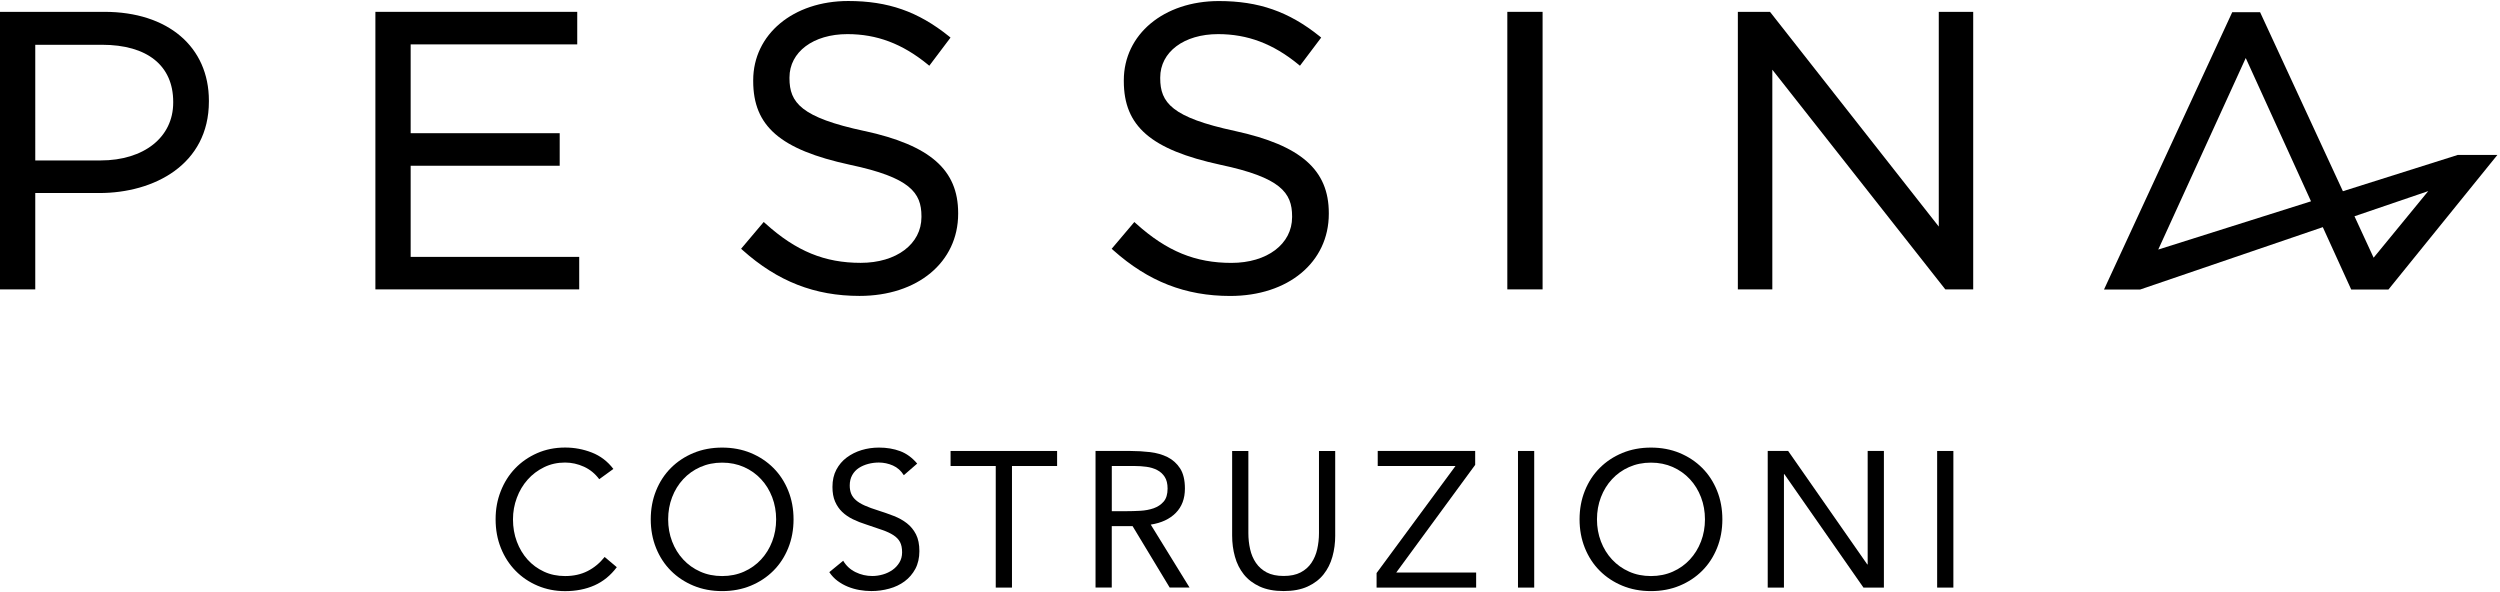
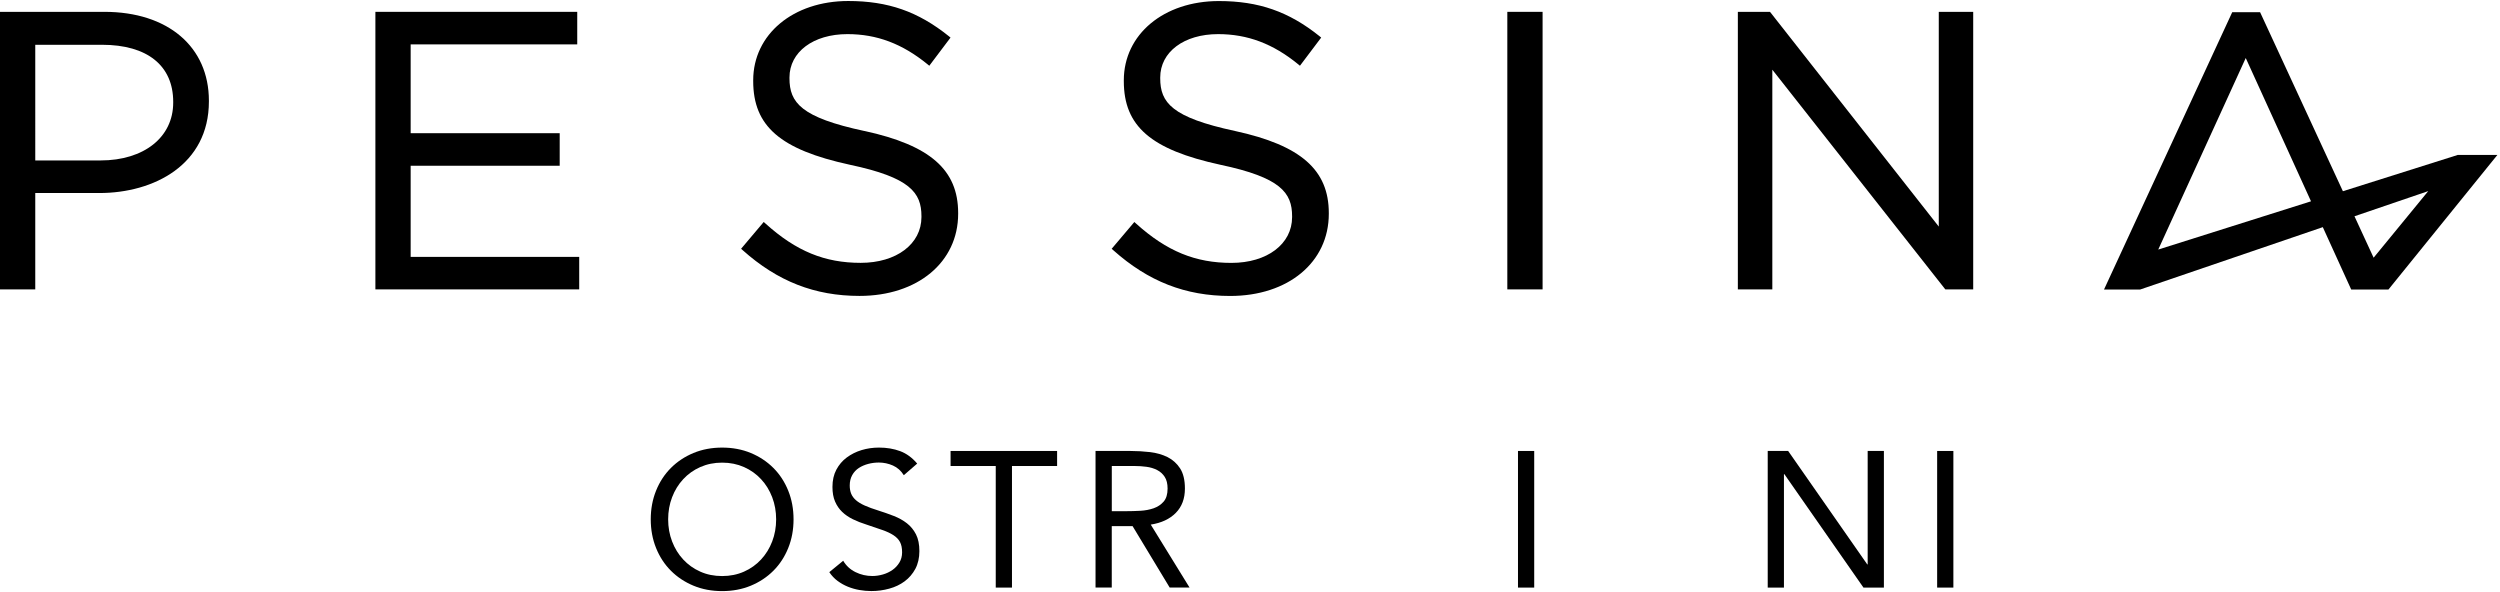
<svg xmlns="http://www.w3.org/2000/svg" id="Livello_1" viewBox="0 0 570 135">
  <g id="Pessina_Costruzioni_yellow_shape">
    <g>
      <g>
        <path d="m560.42,35.31l-26.24,8.29-18.88-40.82h-6.35l-29.24,63.24h8.22l41.67-14.23,6.48,14.23h8.48l24.85-30.7h-8.98Zm-68.34,21.59l19.95-43.67,14.88,32.67-34.83,11Zm49.1,1.85l-4.36-9.44,16.82-5.74-12.45,15.18Z" />
        <path d="m23.8,2.7H0v63.28h8.04v-21.97h14.62c12.43,0,24.97-6.46,24.97-20.88v-.17c0-12.3-9.35-20.26-23.82-20.26Zm-15.77,7.51h15.24c10.3,0,16.22,4.74,16.22,13.01v.18c0,7.89-6.66,13.18-16.57,13.18h-14.88V10.21Z" />
        <polygon points="93.63 37.79 127.61 37.79 127.61 30.37 93.63 30.37 93.63 10.12 131.61 10.12 131.61 2.7 85.59 2.7 85.59 65.98 132.06 65.98 132.06 58.57 93.63 58.57 93.63 37.79" />
        <path d="m197.09,29.87c-14.44-3.09-17.09-6.47-17.09-12.02v-.18c0-5.82,5.43-9.89,13.21-9.89,6.71,0,12.5,2.18,18.27,6.88l.4.33,4.84-6.42-.39-.32C209.33,2.63,202.47.23,193.4.23c-12.55,0-21.67,7.6-21.67,18.07v.19c0,10.28,6.17,15.62,22.02,19.07,13.75,2.9,16.34,6.37,16.34,11.74v.19c0,6.14-5.7,10.44-13.85,10.44s-14.68-2.61-21.73-8.98l-.38-.34-5.16,6.11.36.32c7.97,7.12,16.44,10.43,26.64,10.43,13.24,0,22.49-7.69,22.49-18.73v-.17c0-9.85-6.39-15.45-21.37-18.71Z" />
        <path d="m281.61,29.87c-14.43-3.09-17.08-6.47-17.08-12.02v-.18c0-5.82,5.42-9.89,13.2-9.89,6.7,0,12.51,2.18,18.26,6.88l.4.33,4.84-6.42-.38-.32c-7-5.61-13.87-8.01-22.95-8.01-12.56,0-21.67,7.6-21.67,18.07v.19c0,10.28,6.17,15.62,22.03,19.07,13.73,2.9,16.34,6.37,16.34,11.74v.19c0,6.14-5.69,10.44-13.84,10.44s-14.69-2.61-21.75-8.98l-.38-.34-5.17,6.11.37.32c7.98,7.12,16.44,10.43,26.65,10.43,13.24,0,22.49-7.69,22.49-18.73v-.17c0-9.85-6.39-15.45-21.37-18.71Z" />
        <rect x="343.67" y="2.7" width="8.04" height="63.28" />
        <polygon points="442.04 51.66 403.56 2.7 396.23 2.7 396.23 65.98 404.09 65.98 404.09 15.89 443.39 65.8 443.54 65.98 449.89 65.98 449.89 2.7 442.04 2.7 442.04 51.66" />
      </g>
      <g>
-         <path d="m136.62,109.25c-.94-1.26-2.1-2.21-3.48-2.84-1.38-.63-2.82-.95-4.31-.95-1.73,0-3.32.35-4.77,1.06s-2.71,1.65-3.76,2.84c-1.06,1.19-1.88,2.57-2.46,4.14-.59,1.57-.88,3.21-.88,4.91,0,1.82.29,3.51.88,5.08.59,1.57,1.4,2.93,2.44,4.09,1.04,1.16,2.29,2.08,3.74,2.75,1.45.68,3.06,1.01,4.82,1.01,1.91,0,3.61-.37,5.1-1.12s2.8-1.83,3.92-3.23l2.77,2.33c-1.41,1.88-3.1,3.26-5.08,4.14-1.98.88-4.22,1.32-6.71,1.32-2.23,0-4.31-.41-6.25-1.23-1.94-.82-3.62-1.96-5.04-3.41-1.42-1.45-2.54-3.17-3.34-5.17-.81-2-1.21-4.18-1.21-6.56s.39-4.43,1.17-6.42c.78-1.99,1.87-3.72,3.28-5.19,1.41-1.47,3.08-2.62,5.02-3.48,1.94-.85,4.06-1.28,6.38-1.28,2.11,0,4.14.38,6.09,1.14,1.95.76,3.59,2.01,4.91,3.74l-3.21,2.33Z" />
        <path d="m164.65,134.77c-2.38,0-4.55-.41-6.53-1.23-1.98-.82-3.7-1.96-5.15-3.41-1.45-1.45-2.58-3.18-3.39-5.19-.81-2.01-1.21-4.19-1.21-6.53s.4-4.52,1.21-6.53c.81-2.01,1.94-3.74,3.39-5.19s3.17-2.59,5.15-3.41c1.98-.82,4.16-1.23,6.53-1.23s4.55.41,6.53,1.23c1.98.82,3.7,1.96,5.15,3.41s2.58,3.18,3.39,5.19c.81,2.01,1.21,4.19,1.21,6.53s-.4,4.53-1.21,6.53c-.81,2.01-1.94,3.74-3.39,5.19-1.45,1.45-3.17,2.59-5.15,3.41-1.98.82-4.16,1.23-6.53,1.23Zm0-3.43c1.82,0,3.48-.34,4.99-1.01,1.51-.67,2.81-1.6,3.89-2.77,1.08-1.17,1.93-2.54,2.53-4.11.6-1.57.9-3.25.9-5.04s-.3-3.47-.9-5.04c-.6-1.57-1.44-2.94-2.53-4.11-1.09-1.17-2.38-2.1-3.89-2.77s-3.18-1.01-4.99-1.01-3.48.34-4.99,1.01-2.81,1.6-3.89,2.77c-1.09,1.17-1.93,2.54-2.53,4.11-.6,1.57-.9,3.25-.9,5.04s.3,3.47.9,5.04c.6,1.57,1.44,2.94,2.53,4.11,1.08,1.17,2.38,2.1,3.89,2.77,1.51.68,3.18,1.01,4.99,1.01Z" />
        <path d="m206.05,108.32c-.62-1-1.44-1.72-2.46-2.18-1.03-.45-2.1-.68-3.21-.68-.82,0-1.63.1-2.42.31-.79.21-1.5.51-2.13.92-.63.41-1.14.95-1.52,1.63-.38.68-.57,1.47-.57,2.38,0,.7.11,1.33.33,1.87.22.54.58,1.03,1.08,1.47.5.44,1.17.85,2.02,1.23.85.38,1.89.76,3.12,1.14,1.2.38,2.37.79,3.5,1.23,1.13.44,2.13,1,2.99,1.67.87.68,1.55,1.52,2.07,2.53.51,1.01.77,2.28.77,3.81s-.31,2.9-.92,4.05c-.62,1.14-1.43,2.09-2.44,2.84-1.01.75-2.18,1.31-3.5,1.67-1.32.37-2.68.55-4.09.55-.91,0-1.82-.08-2.73-.24-.91-.16-1.78-.41-2.62-.75s-1.62-.78-2.35-1.32c-.73-.54-1.36-1.21-1.89-2l3.17-2.6c.67,1.14,1.61,2.01,2.82,2.6,1.2.59,2.48.88,3.83.88.79,0,1.59-.12,2.4-.35.81-.23,1.53-.58,2.18-1.03.65-.45,1.17-1.02,1.58-1.69s.62-1.45.62-2.33c0-.97-.16-1.75-.48-2.35-.32-.6-.82-1.12-1.5-1.56-.68-.44-1.53-.84-2.55-1.19-1.03-.35-2.23-.76-3.61-1.23-1.12-.35-2.14-.75-3.08-1.21-.94-.46-1.75-1.01-2.44-1.67-.69-.66-1.23-1.45-1.63-2.38-.4-.92-.59-2.03-.59-3.32,0-1.5.29-2.8.88-3.92.59-1.11,1.38-2.05,2.38-2.79s2.13-1.31,3.39-1.69c1.26-.38,2.58-.57,3.96-.57,1.76,0,3.37.27,4.82.81s2.75,1.49,3.89,2.84l-3.04,2.64Z" />
        <path d="m241.03,106.25h-10.3v27.72h-3.7v-27.72h-10.3v-3.43h24.29v3.43Z" />
        <path d="m249.79,102.82h7.96c1.5,0,2.98.09,4.47.26,1.48.18,2.81.56,3.98,1.14,1.17.59,2.13,1.45,2.86,2.57.73,1.13,1.1,2.66,1.1,4.6,0,2.29-.69,4.14-2.07,5.54-1.38,1.41-3.29,2.3-5.72,2.68l8.84,14.34h-4.53l-8.45-13.99h-4.75v13.99h-3.7v-31.15Zm3.7,13.73h3.3c1.03,0,2.09-.03,3.19-.09,1.1-.06,2.11-.25,3.04-.57.92-.32,1.69-.83,2.29-1.52.6-.69.9-1.68.9-2.97,0-1.11-.22-2.01-.66-2.68s-1.02-1.2-1.74-1.56c-.72-.37-1.53-.61-2.42-.73s-1.8-.18-2.71-.18h-5.19v10.3Z" />
-         <path d="m304.43,122.09c0,1.7-.21,3.32-.64,4.84-.42,1.53-1.1,2.87-2.02,4.03s-2.13,2.08-3.63,2.77c-1.5.69-3.32,1.03-5.46,1.03s-3.96-.34-5.46-1.03c-1.5-.69-2.71-1.61-3.63-2.77-.92-1.16-1.6-2.5-2.02-4.03-.43-1.52-.64-3.14-.64-4.84v-19.27h3.7v18.74c0,1.26.13,2.48.4,3.65.26,1.17.7,2.21,1.32,3.12.62.91,1.44,1.64,2.46,2.18,1.03.54,2.32.81,3.87.81s2.84-.27,3.87-.81c1.03-.54,1.85-1.27,2.46-2.18s1.06-1.95,1.32-3.12c.26-1.17.4-2.39.4-3.65v-18.74h3.7v19.27Z" />
-         <path d="m313.85,130.67l18-24.42h-17.73v-3.43h22.22v3.17l-18,24.55h18.22v3.43h-22.7v-3.3Z" />
        <path d="m346.1,102.82h3.7v31.15h-3.7v-31.15Z" />
-         <path d="m376.42,134.77c-2.38,0-4.55-.41-6.53-1.23-1.98-.82-3.7-1.96-5.15-3.41-1.45-1.45-2.58-3.18-3.39-5.19-.81-2.01-1.21-4.19-1.21-6.53s.4-4.52,1.21-6.53c.81-2.01,1.94-3.74,3.39-5.19s3.17-2.59,5.15-3.41c1.98-.82,4.16-1.23,6.53-1.23s4.55.41,6.53,1.23c1.98.82,3.7,1.96,5.15,3.41s2.58,3.18,3.39,5.19c.81,2.01,1.21,4.19,1.21,6.53s-.4,4.53-1.21,6.53c-.81,2.01-1.94,3.74-3.39,5.19-1.45,1.45-3.17,2.59-5.15,3.41-1.98.82-4.16,1.23-6.53,1.23Zm0-3.43c1.82,0,3.48-.34,4.99-1.01,1.51-.67,2.81-1.6,3.89-2.77,1.08-1.17,1.93-2.54,2.53-4.11.6-1.57.9-3.25.9-5.04s-.3-3.47-.9-5.04c-.6-1.57-1.44-2.94-2.53-4.11-1.09-1.17-2.38-2.1-3.89-2.77s-3.18-1.01-4.99-1.01-3.48.34-4.99,1.01-2.81,1.6-3.89,2.77c-1.09,1.17-1.93,2.54-2.53,4.11-.6,1.57-.9,3.25-.9,5.04s.3,3.47.9,5.04c.6,1.57,1.44,2.94,2.53,4.11,1.08,1.17,2.38,2.1,3.89,2.77,1.51.68,3.18,1.01,4.99,1.01Z" />
        <path d="m403.04,102.82h4.66l18.04,25.87h.09v-25.87h3.7v31.15h-4.66l-18.04-25.87h-.09v25.87h-3.7v-31.15Z" />
        <path d="m441.67,102.82h3.7v31.15h-3.7v-31.15Z" />
      </g>
    </g>
  </g>
</svg>